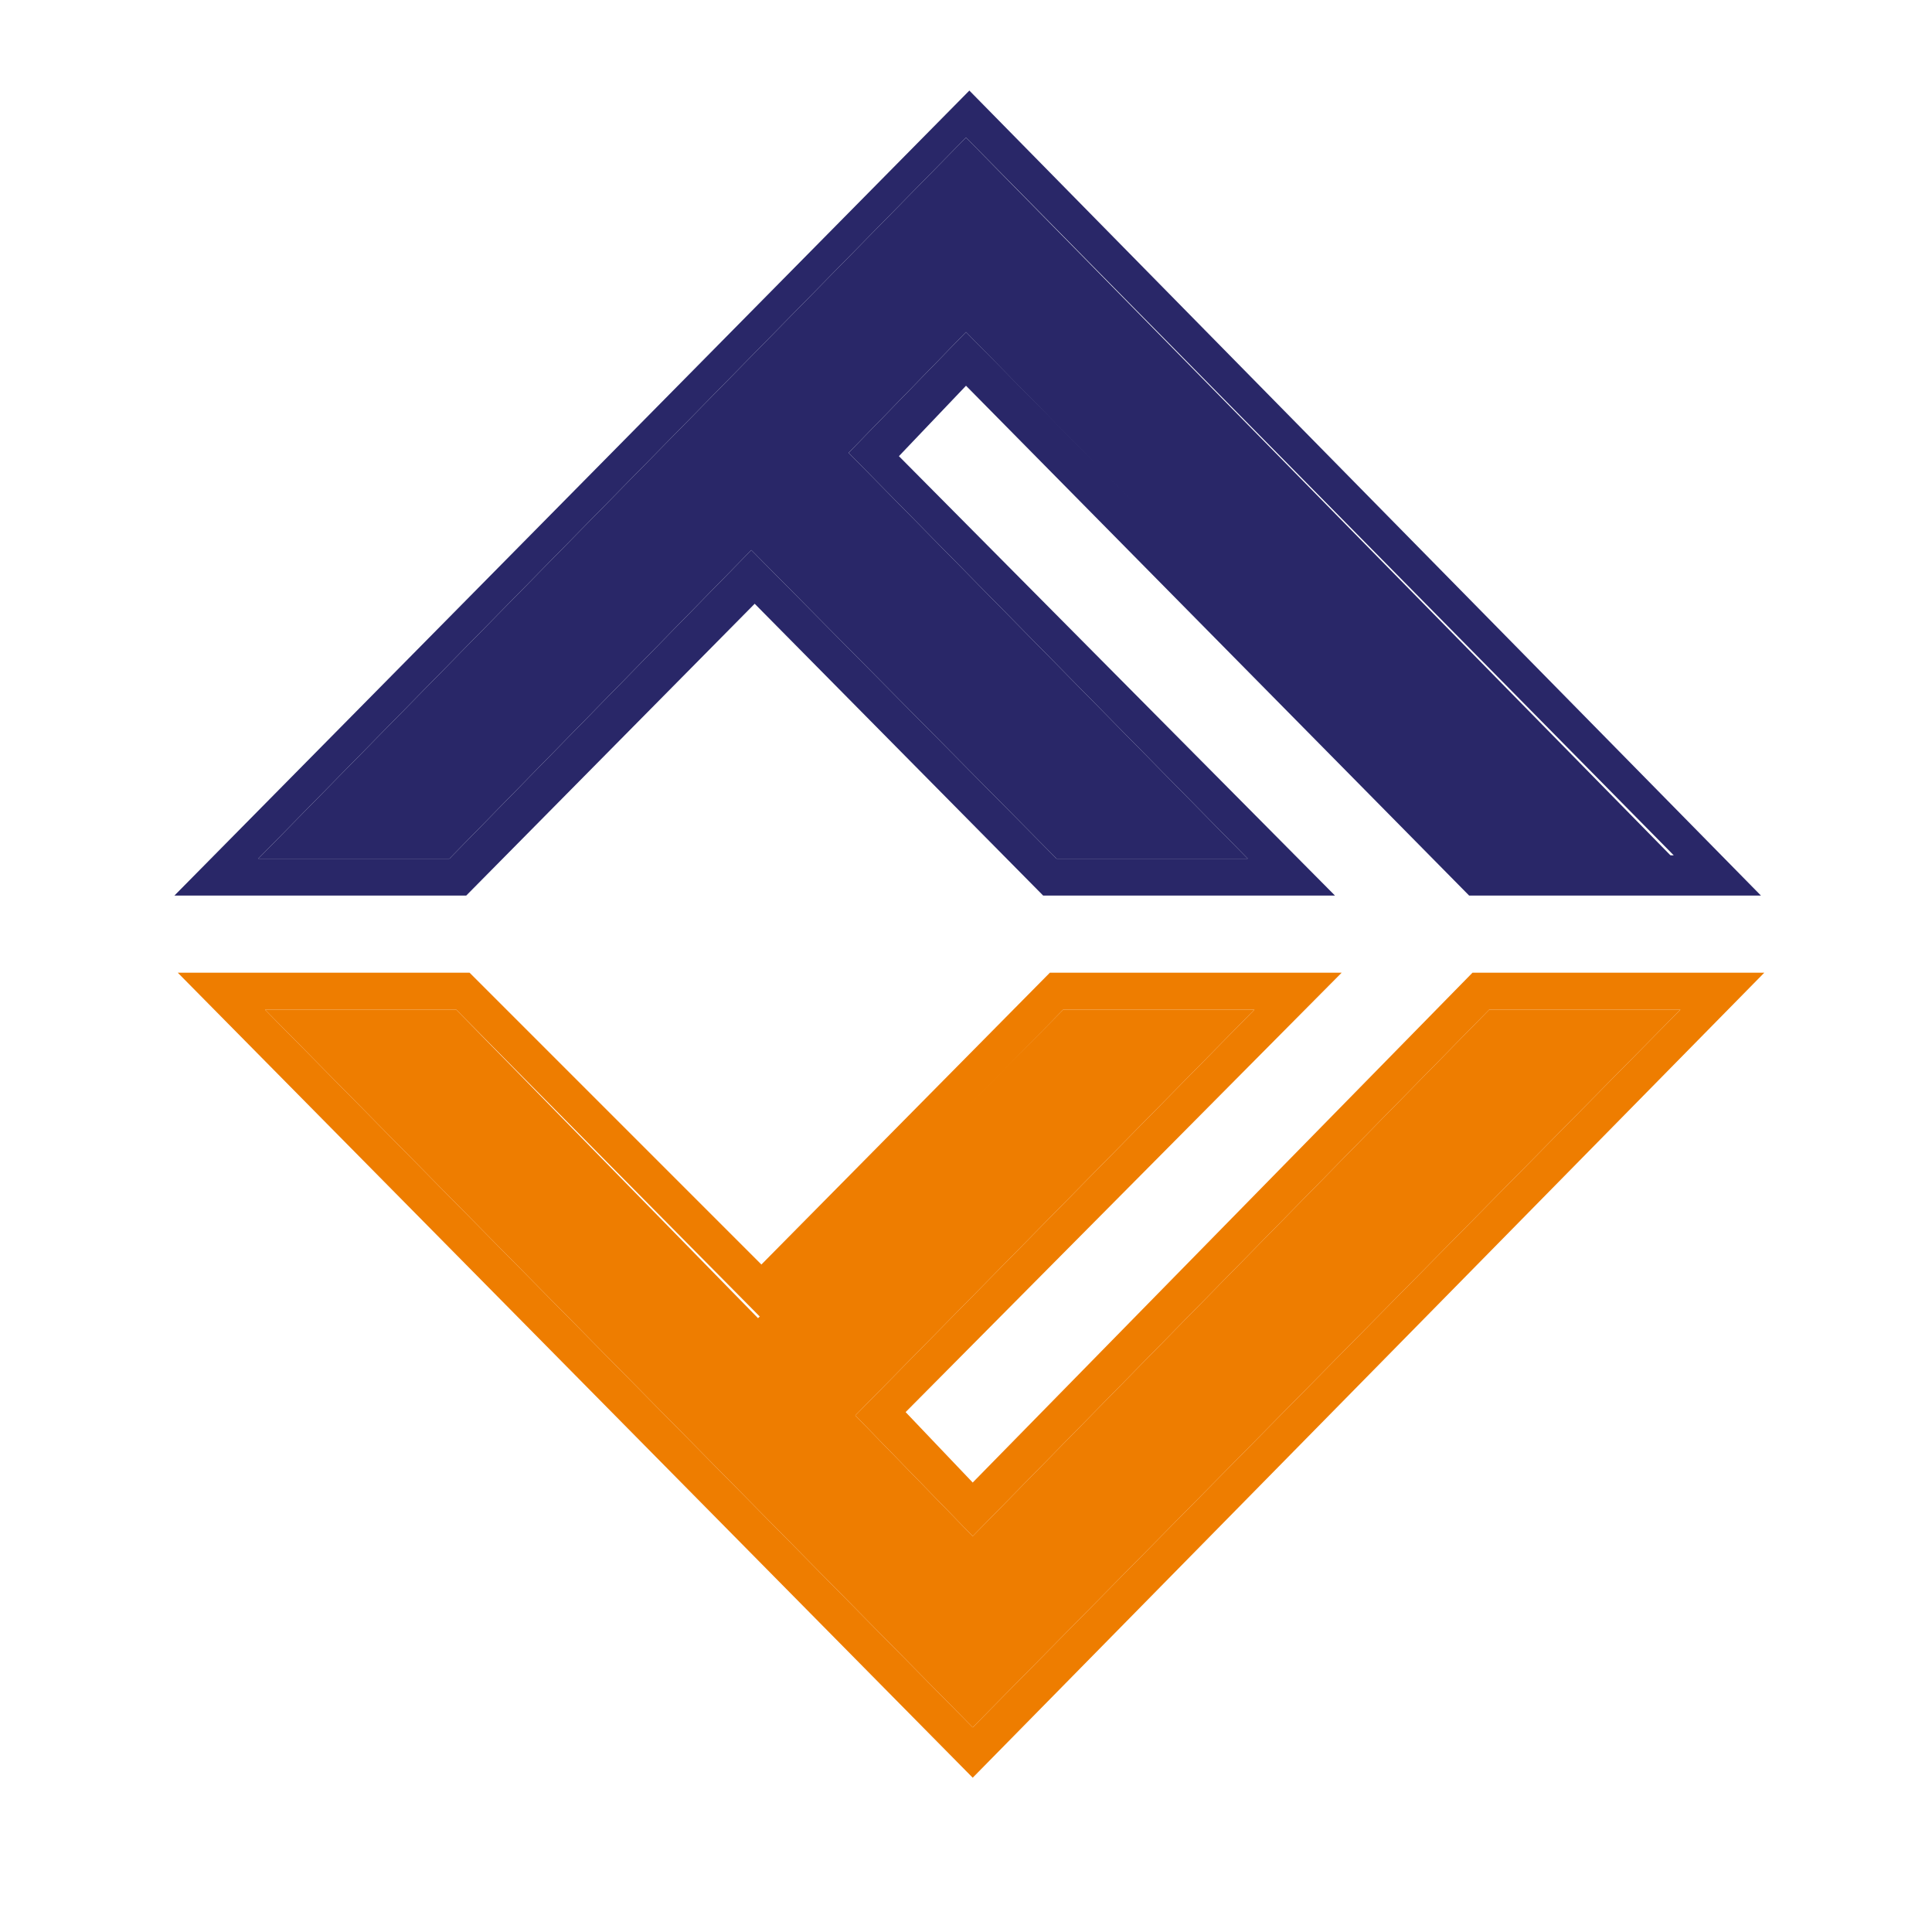
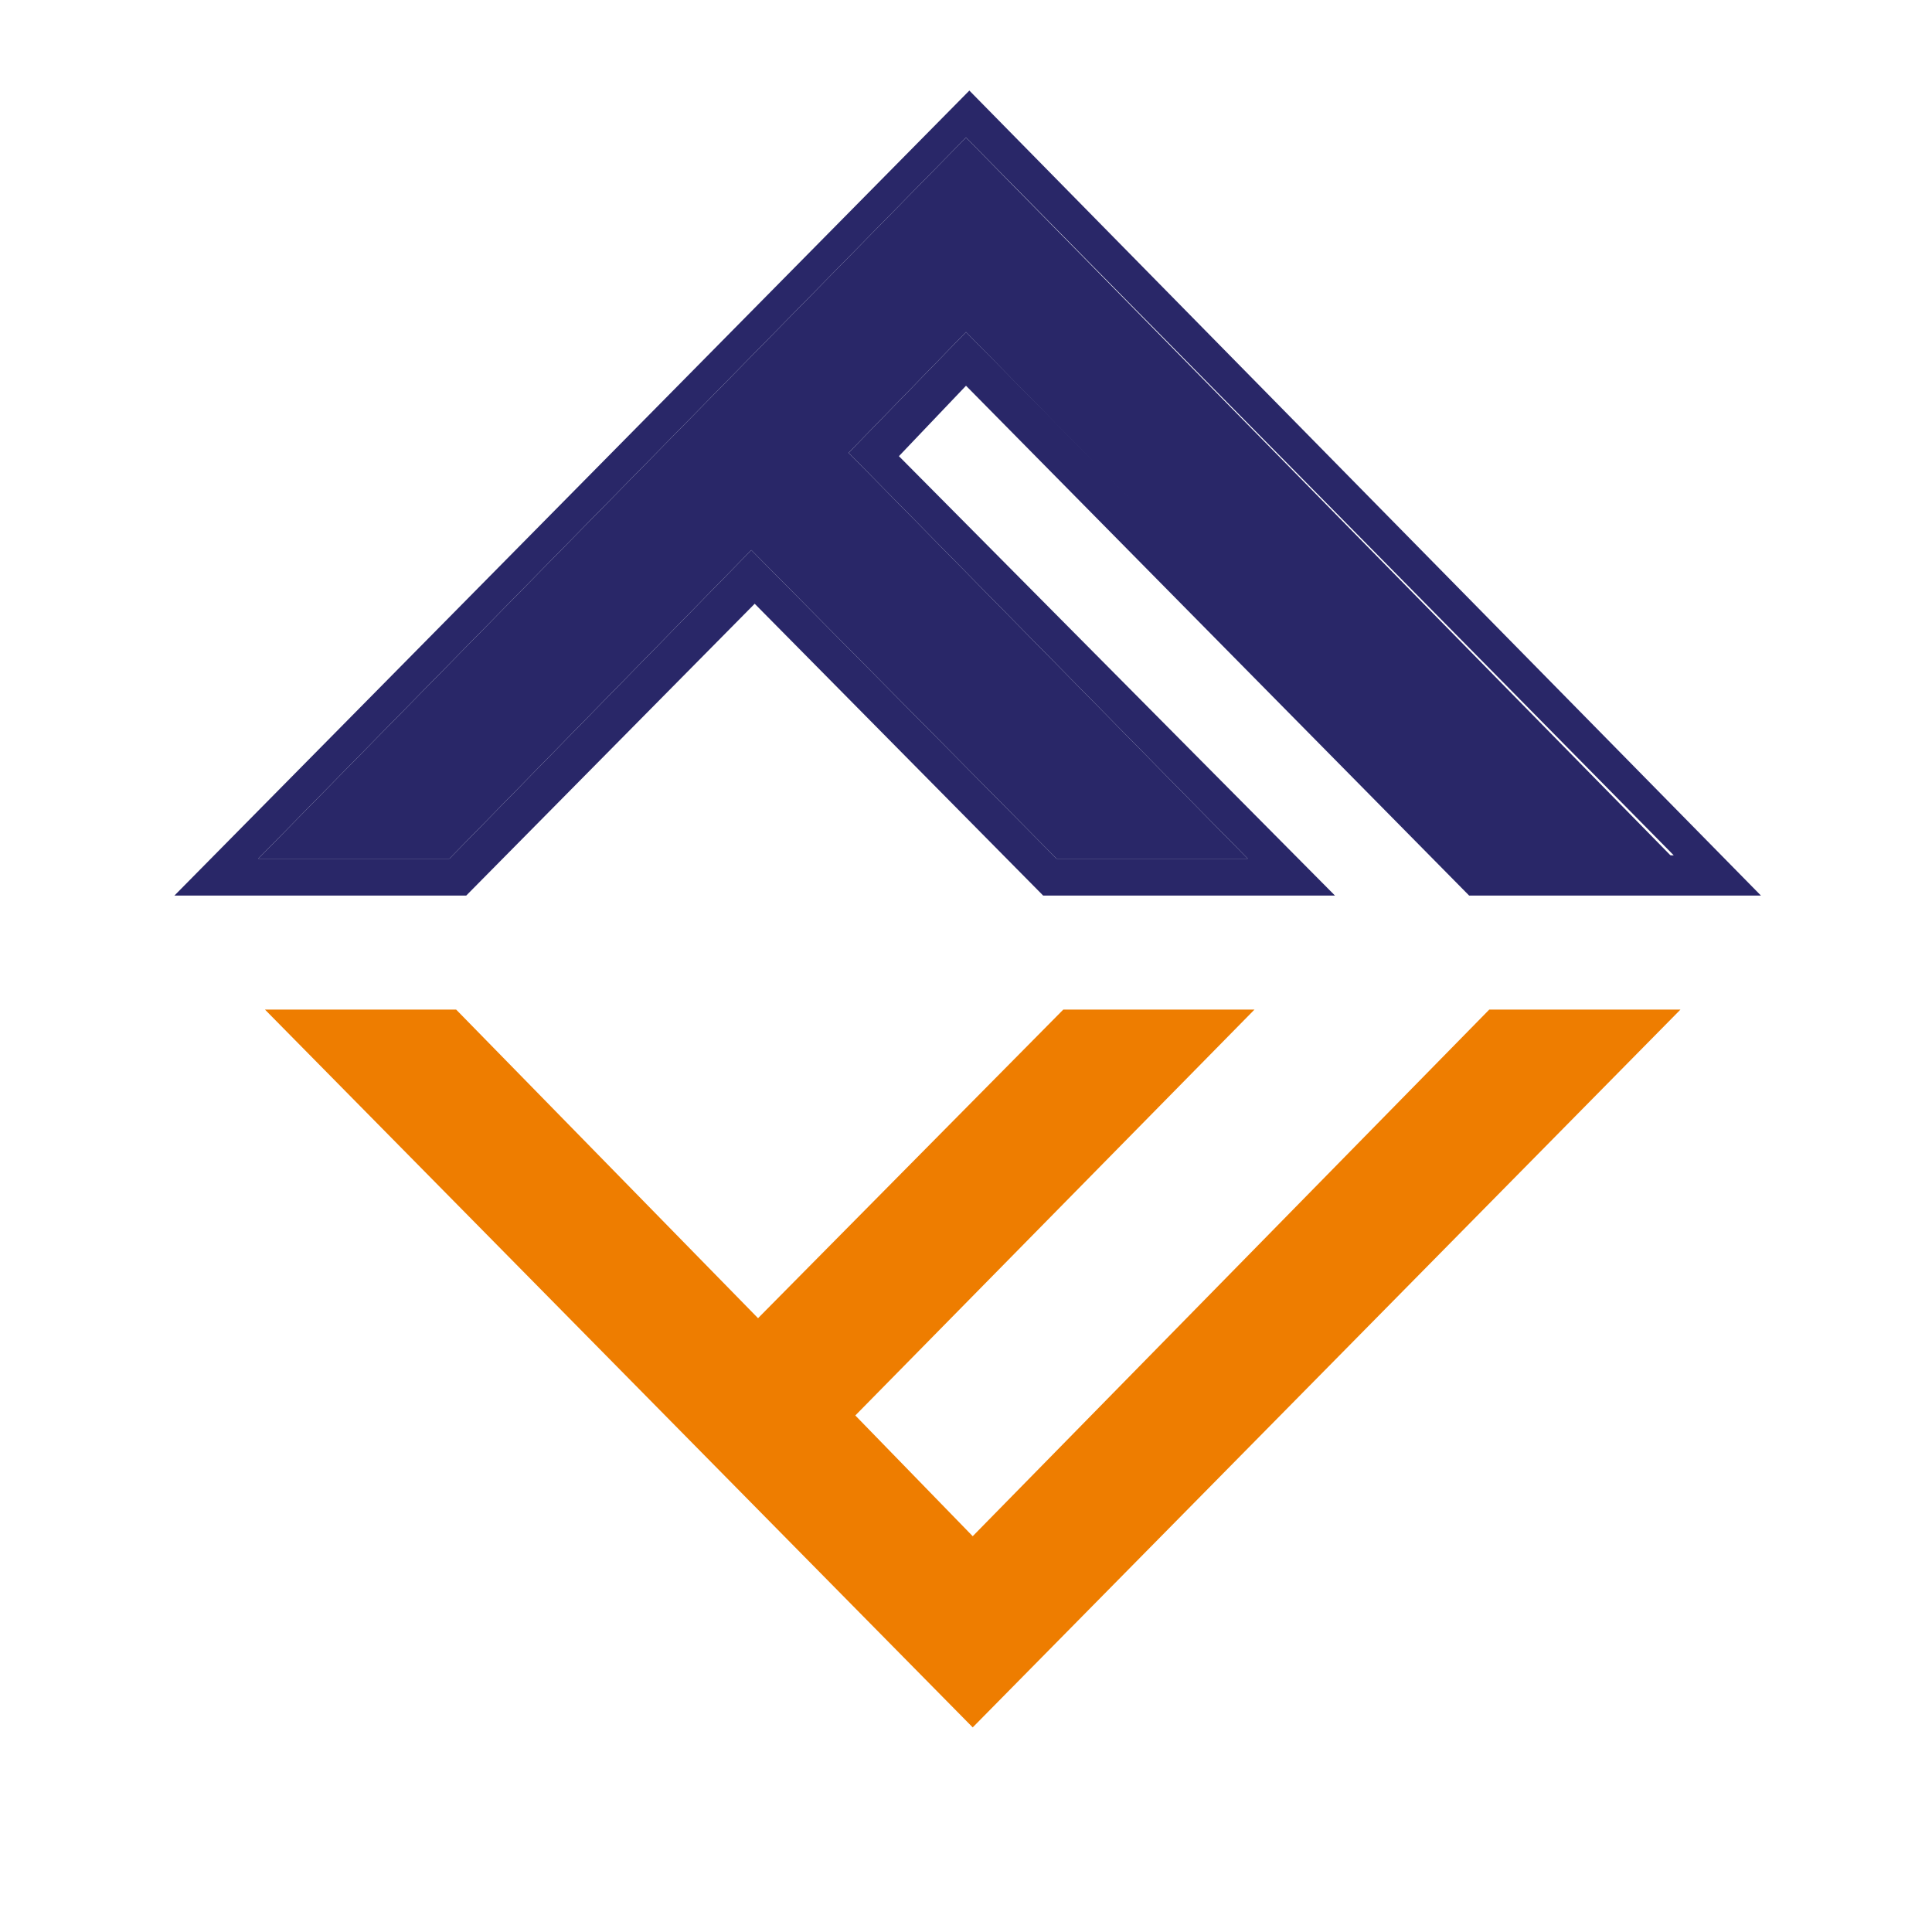
<svg xmlns="http://www.w3.org/2000/svg" version="1.2" baseProfile="tiny-ps" id="Capa_1" viewBox="0 0 57.6 57.6" xml:space="preserve">
  <title>BANCO DE AHORRO Y CREDITO FONDESA (BANFONDESA)</title>
  <g>
    <polygon fill="#292768" points="28.8,9.9 44.2,25.6 49.9,25.6 28.8,4.1 7.7,25.6 13.4,25.6 22.4,16.4 31.5,25.6 37.2,25.6    25.3,13.5  " />
    <path fill="#292768" d="M43.8,26.7h8.7l-23.6-24l-23.7,24h8.7l8.6-8.7l8.6,8.7h8.7l-13-13.1l2-2.1L43.8,26.7z M31.5,25.6l-9.1-9.2   l-9,9.2H7.7L28.8,4.1l21.1,21.4h-5.7L28.8,9.9l-3.5,3.6l11.9,12.1H31.5z" />
    <polygon fill="#EE7D00" points="25.5,42.2 37.4,30.1 31.7,30.1 22.6,39.3 13.6,30.1 7.9,30.1 29,51.5 50.1,30.1 44.4,30.1 29,45.8     " />
-     <path fill="#EE7D00" d="M29,44.2l-2-2.1l13-13.1h-8.7l-8.6,8.7L14,29H5.3l23.7,24l23.6-24h-8.7L29,44.2z M50.1,30.1L29,51.5   L7.9,30.1h5.7l9.1,9.2l9-9.2h5.7L25.5,42.2l3.5,3.6l15.4-15.7H50.1z" />
  </g>
</svg>